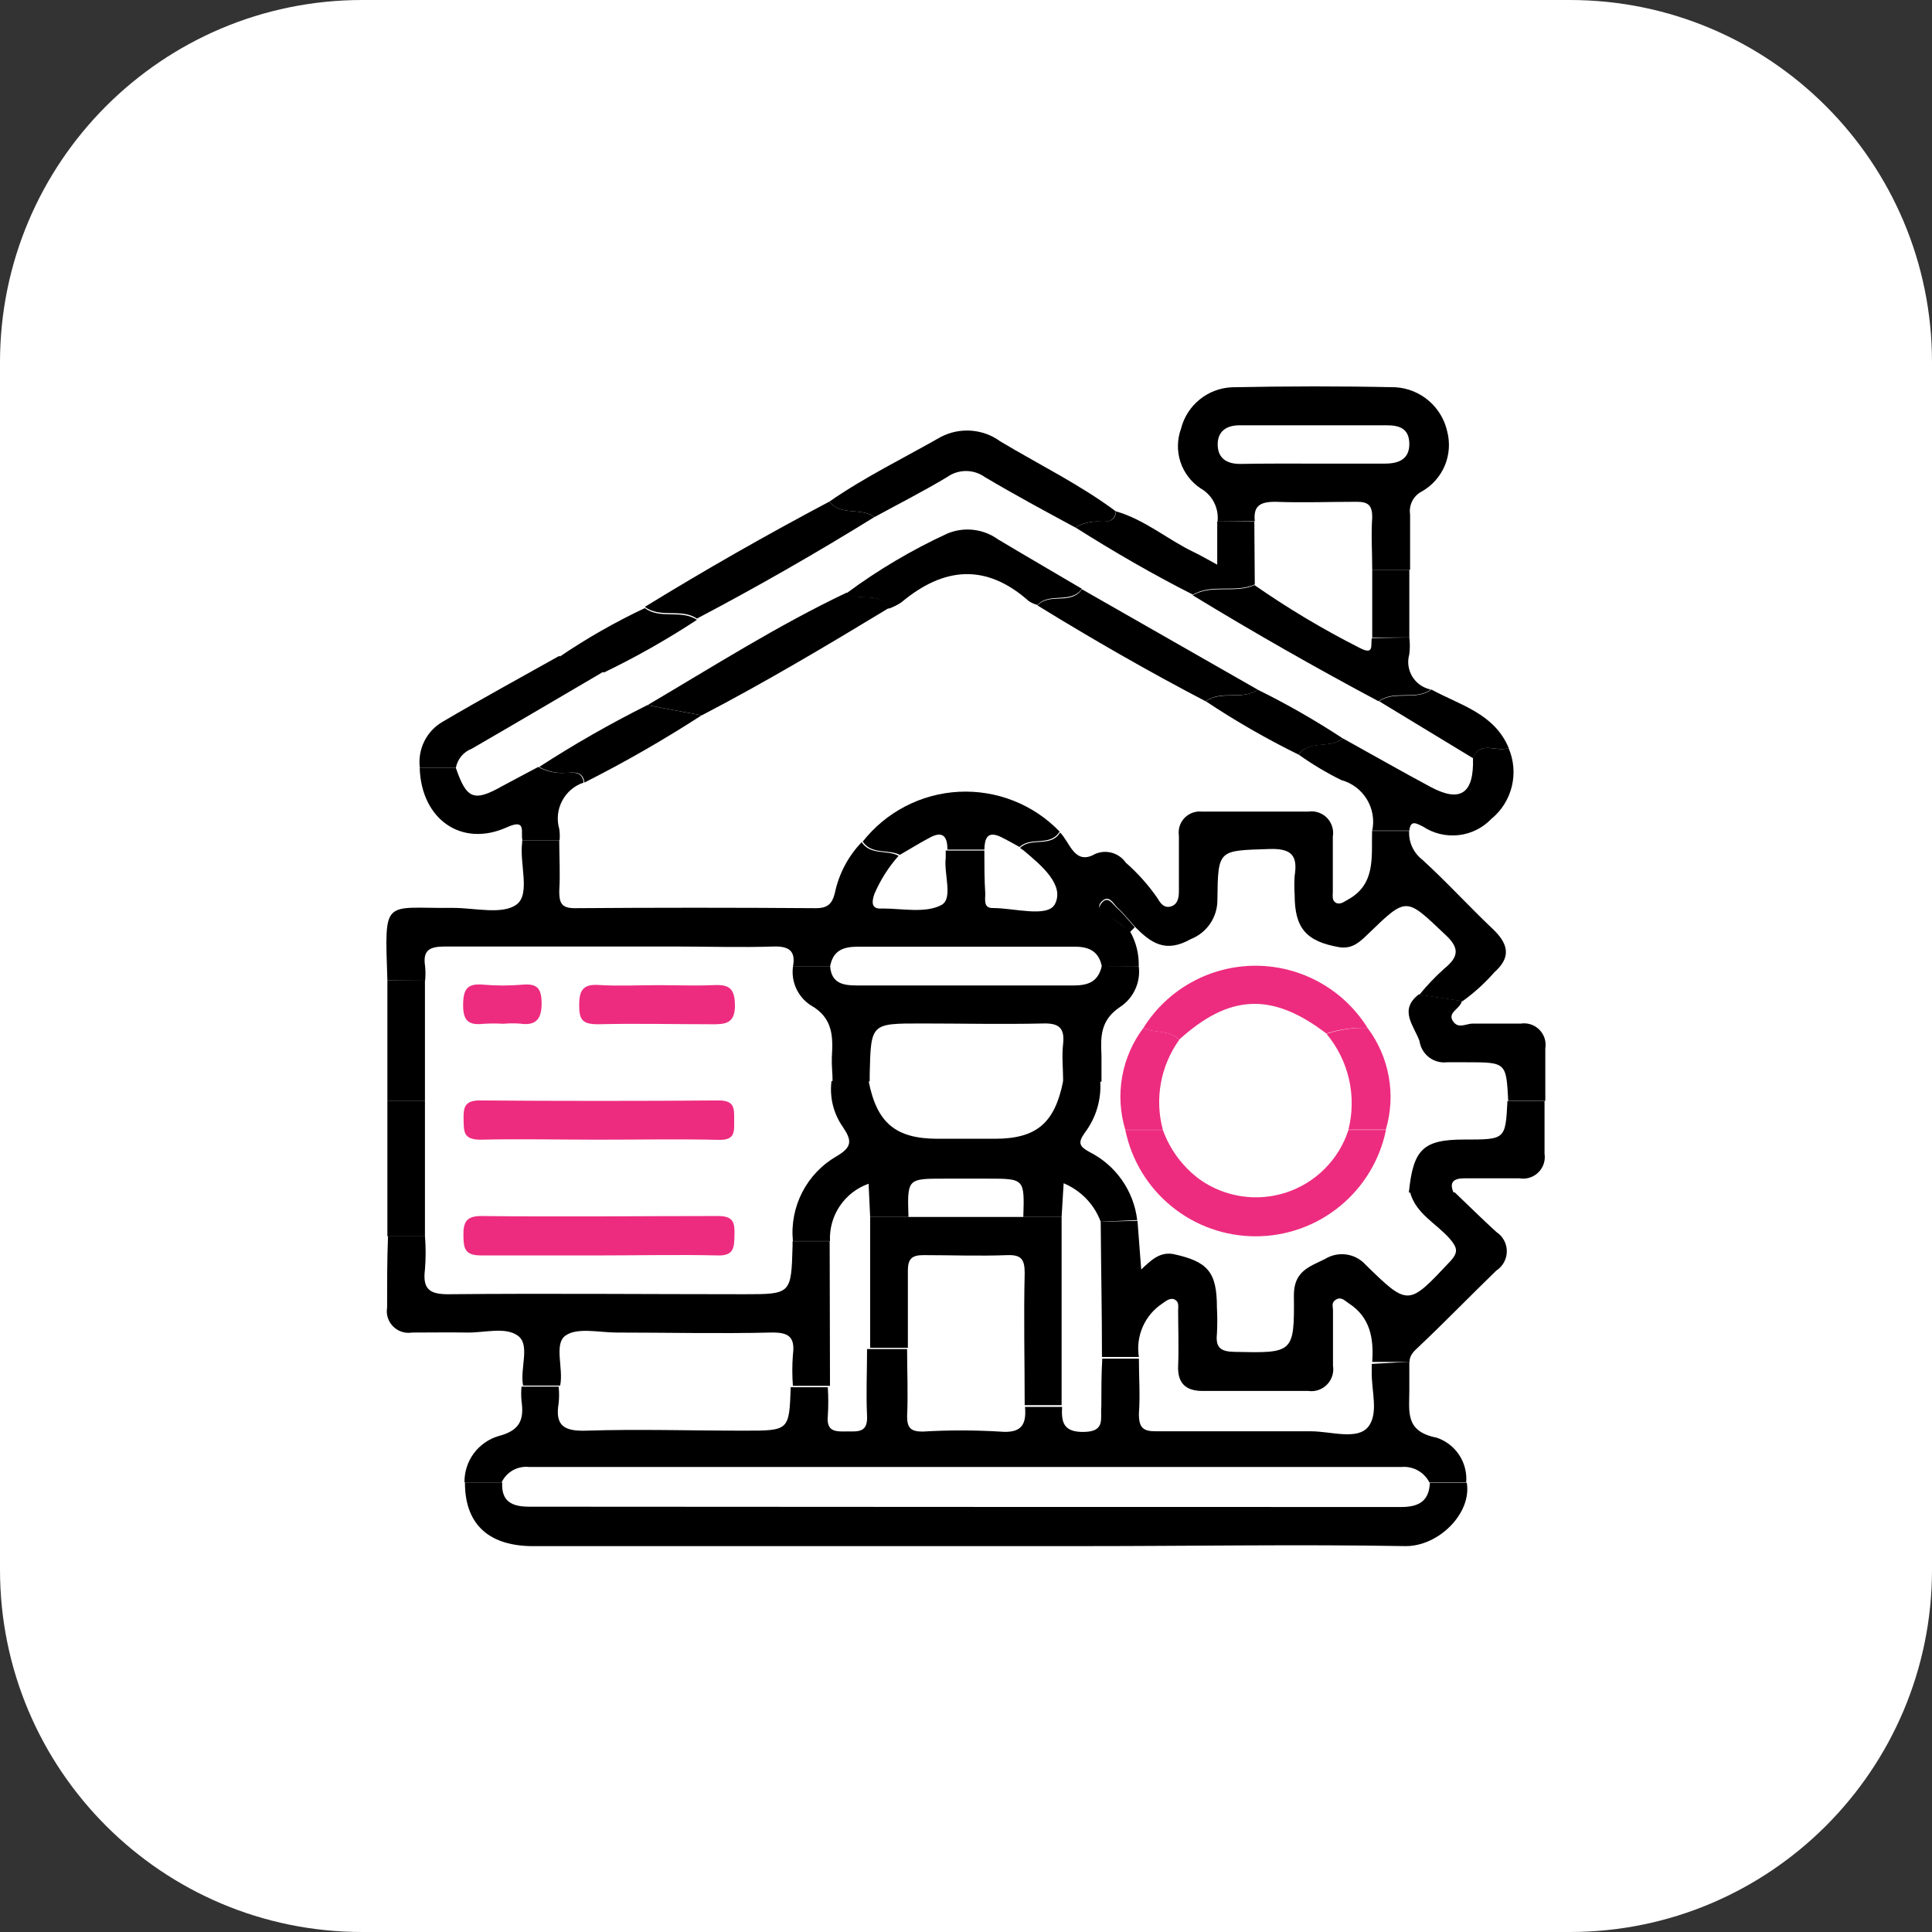
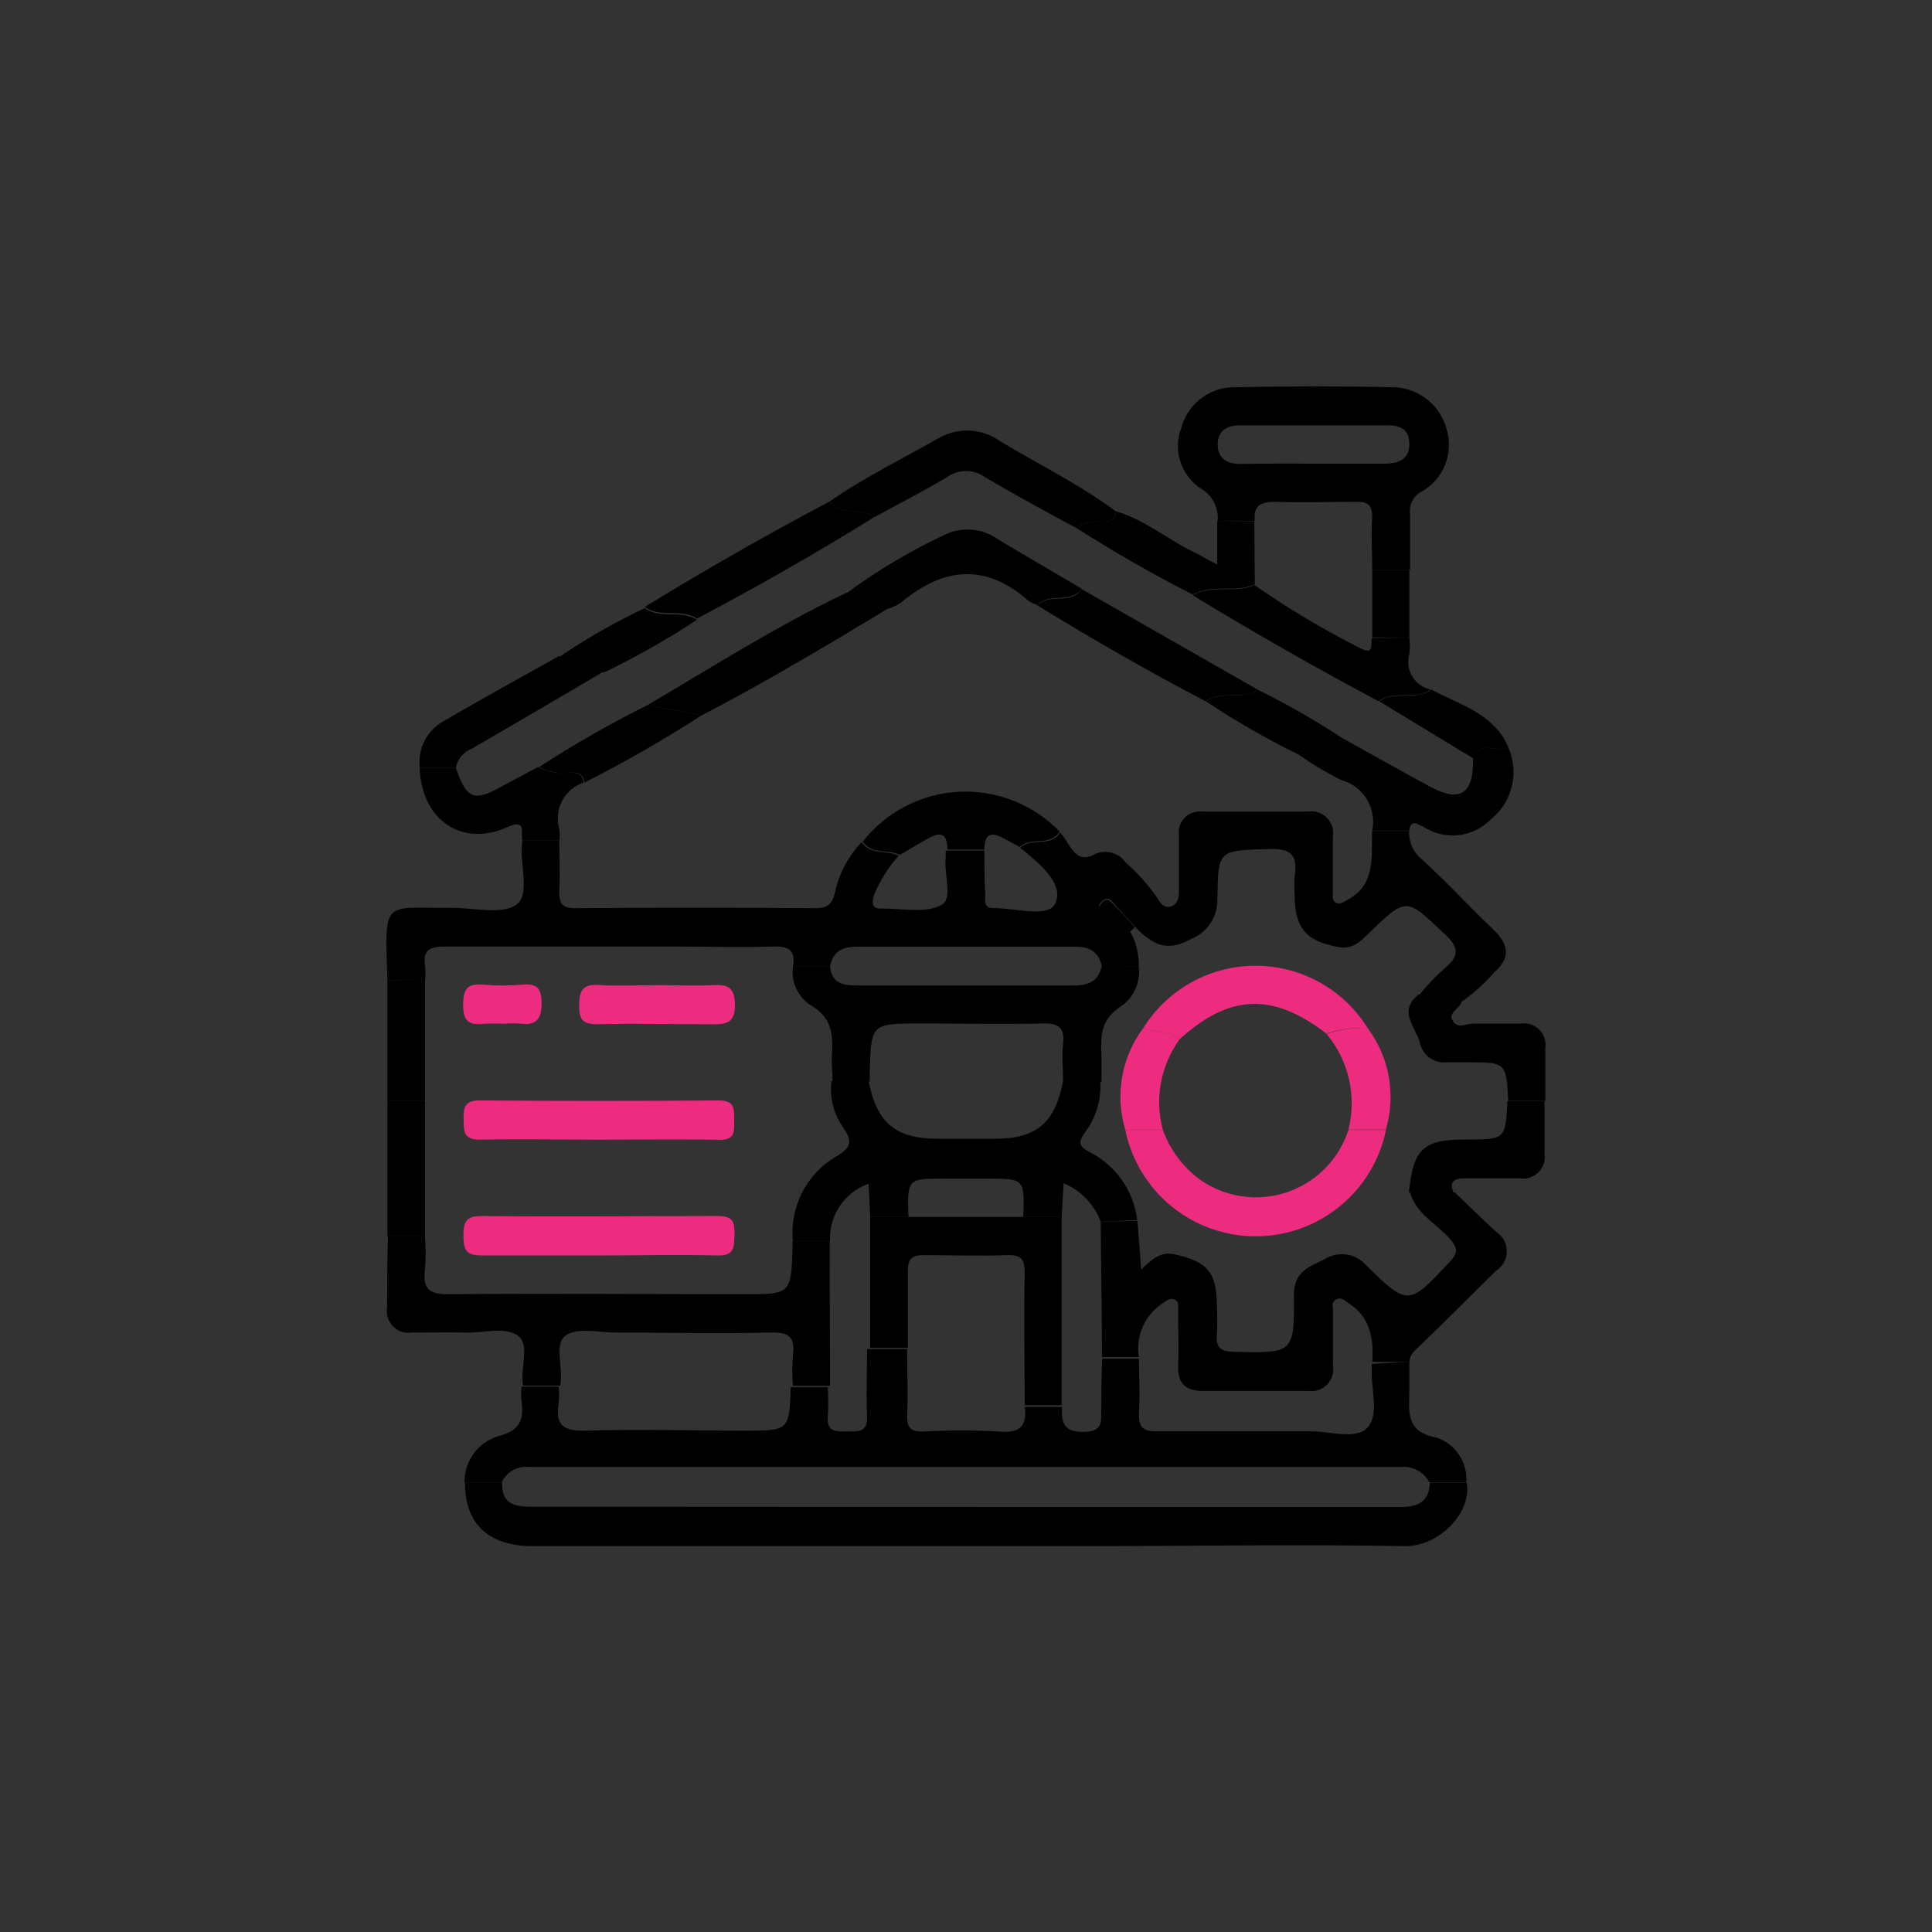
<svg xmlns="http://www.w3.org/2000/svg" width="80" height="80" viewBox="0 0 80 80" fill="none">
  <rect x="0" y="0" width="80" height="80" fill="#333333" stroke="none" />
-   <path d="M0 15C0 6.716 6.716 0 15 0H65C73.284 0 80 6.716 80 15V65C80 73.284 73.284 80 65 80H15C6.716 80 0 73.284 0 65V15Z" fill="white" />
  <path d="M16.041 40.595C15.926 37.12 15.849 37.626 18.767 37.594C19.663 37.594 20.808 37.888 21.391 37.453C21.973 37.018 21.506 35.77 21.621 34.893V34.797H23.157C23.157 35.495 23.202 36.192 23.157 36.89C23.157 37.37 23.234 37.606 23.797 37.606C27.124 37.581 30.454 37.581 33.785 37.606C34.291 37.606 34.464 37.408 34.572 36.967C34.738 36.179 35.122 35.454 35.679 34.874C36.057 35.431 36.729 35.175 37.209 35.437C36.79 35.908 36.45 36.444 36.204 37.024C36.102 37.325 36.05 37.664 36.537 37.619C37.362 37.619 38.316 37.824 38.975 37.478C39.48 37.216 39.077 36.199 39.16 35.514C39.16 35.418 39.16 35.322 39.16 35.22H40.76C40.76 35.815 40.76 36.416 40.798 37.011C40.798 37.255 40.715 37.613 41.118 37.6C42.001 37.6 43.364 38.003 43.678 37.446C44.1 36.647 43.121 35.834 42.398 35.226L42.238 35.111C42.699 34.65 43.518 35.111 43.895 34.471C44.292 34.868 44.471 35.751 45.226 35.424C45.452 35.288 45.721 35.242 45.979 35.297C46.237 35.351 46.464 35.502 46.615 35.719C47.113 36.155 47.556 36.652 47.933 37.197C48.029 37.37 48.189 37.619 48.477 37.536C48.765 37.453 48.816 37.184 48.816 36.896C48.816 36.128 48.816 35.367 48.816 34.605C48.796 34.473 48.806 34.337 48.846 34.21C48.886 34.082 48.956 33.965 49.049 33.868C49.142 33.772 49.256 33.698 49.382 33.653C49.508 33.607 49.643 33.592 49.776 33.607C51.241 33.607 52.7 33.607 54.166 33.607C54.306 33.585 54.45 33.596 54.586 33.641C54.721 33.685 54.844 33.761 54.944 33.862C55.044 33.964 55.118 34.087 55.161 34.223C55.204 34.359 55.214 34.503 55.189 34.644C55.189 35.412 55.189 36.173 55.189 36.941C55.189 37.094 55.145 37.286 55.317 37.382C55.49 37.478 55.669 37.331 55.842 37.235C56.981 36.595 56.783 35.45 56.815 34.407H58.35C58.337 34.635 58.38 34.862 58.475 35.069C58.57 35.277 58.714 35.458 58.894 35.597C59.918 36.531 60.859 37.568 61.876 38.528C62.516 39.168 62.516 39.692 61.876 40.262C61.484 40.71 61.042 41.111 60.558 41.459L58.773 41.19C59.086 40.806 59.428 40.446 59.797 40.115C60.437 39.596 60.437 39.232 59.797 38.656C58.216 37.158 58.248 37.127 56.668 38.656C56.328 38.982 56.028 39.296 55.477 39.225C54.095 38.989 53.609 38.445 53.609 37.056C53.59 36.792 53.59 36.527 53.609 36.263C53.743 35.418 53.474 35.124 52.553 35.156C50.448 35.226 50.435 35.156 50.41 37.248C50.414 37.601 50.312 37.946 50.115 38.239C49.918 38.532 49.637 38.757 49.309 38.886C48.253 39.481 47.658 39.04 46.999 38.381C46.756 38.112 46.532 37.824 46.269 37.581C46.103 37.427 45.93 37.031 45.63 37.318C45.329 37.606 45.713 37.754 45.924 37.907C46.135 38.061 46.493 38.355 46.781 38.547C47.038 38.989 47.166 39.495 47.153 40.006H45.623C45.489 39.366 45.066 39.193 44.459 39.2C41.472 39.2 38.497 39.2 35.532 39.2C34.892 39.2 34.502 39.366 34.374 40.006H32.838C32.953 39.366 32.659 39.174 32.026 39.193C30.663 39.238 29.293 39.193 27.93 39.193C24.763 39.193 21.602 39.193 18.441 39.193C17.801 39.193 17.494 39.328 17.603 40.012C17.622 40.21 17.622 40.41 17.603 40.607L16.041 40.595Z" fill="black" />
  <path d="M58.357 56.387C58.357 56.784 58.357 57.181 58.357 57.577C58.357 58.448 58.171 59.273 59.483 59.529C59.866 59.656 60.196 59.907 60.419 60.244C60.642 60.581 60.745 60.982 60.712 61.385H59.189C59.082 61.174 58.914 61.001 58.708 60.887C58.502 60.773 58.265 60.723 58.031 60.745C45.992 60.745 33.954 60.745 21.915 60.745C21.681 60.718 21.445 60.765 21.239 60.88C21.034 60.994 20.869 61.171 20.77 61.385H19.234C19.227 60.955 19.36 60.534 19.614 60.187C19.869 59.841 20.23 59.587 20.642 59.465C21.538 59.235 21.704 58.78 21.595 58.013C21.576 57.815 21.576 57.615 21.595 57.417H23.131C23.157 57.649 23.157 57.883 23.131 58.115C22.978 59.036 23.361 59.267 24.257 59.241C26.446 59.171 28.634 59.241 30.823 59.241C32.678 59.241 32.678 59.241 32.742 57.443H34.278C34.303 57.839 34.303 58.237 34.278 58.633C34.208 59.331 34.662 59.273 35.097 59.273C35.532 59.273 35.935 59.324 35.903 58.633C35.858 57.712 35.903 56.784 35.903 55.862H37.561C37.561 56.79 37.605 57.712 37.561 58.64C37.561 59.113 37.701 59.279 38.2 59.279C39.266 59.215 40.334 59.215 41.4 59.279C42.264 59.356 42.513 59.03 42.443 58.256H43.979C43.94 58.896 44.036 59.318 44.913 59.292C45.789 59.267 45.553 58.716 45.604 58.236C45.604 57.597 45.604 56.918 45.642 56.259H47.159C47.159 57.021 47.216 57.789 47.159 58.544C47.159 59.12 47.332 59.273 47.888 59.267C50.013 59.267 52.137 59.267 54.287 59.267C55.1 59.267 56.207 59.644 56.655 59.081C57.103 58.518 56.776 57.565 56.802 56.778C56.802 56.675 56.802 56.579 56.802 56.477L58.357 56.387Z" fill="black" />
  <path d="M19.253 61.385H20.796C20.751 62.185 21.212 62.389 21.915 62.389C33.967 62.398 46.003 62.402 58.024 62.402C58.747 62.402 59.176 62.159 59.208 61.398H60.737C60.948 62.677 59.547 64.047 58.178 64.021C53.756 63.944 49.328 64.021 44.906 64.021C37.253 64.021 29.6 64.021 21.947 64.021C20.156 63.976 19.247 63.042 19.253 61.385Z" fill="black" />
  <path d="M47.159 56.189H45.63C45.63 54.32 45.591 52.458 45.578 50.59L47.101 50.551L47.255 52.567C47.658 52.19 48.01 51.831 48.579 51.927C50.013 52.234 50.39 52.669 50.39 54.141C50.41 54.506 50.41 54.871 50.39 55.235C50.333 55.792 50.531 55.965 51.107 55.978C53.551 56.029 53.602 56.048 53.577 53.629C53.577 52.637 54.217 52.452 54.857 52.138C55.122 51.971 55.438 51.903 55.748 51.946C56.058 51.989 56.343 52.141 56.552 52.375C58.319 54.103 58.319 54.071 60.033 52.247C60.404 51.857 60.347 51.665 60.033 51.294C59.47 50.654 58.632 50.264 58.389 49.374H60.238C60.814 49.924 61.377 50.481 61.959 51.012C62.093 51.099 62.202 51.217 62.278 51.357C62.354 51.496 62.394 51.653 62.394 51.812C62.394 51.971 62.354 52.127 62.278 52.267C62.202 52.407 62.093 52.525 61.959 52.612C60.891 53.648 59.854 54.717 58.76 55.754C58.562 55.939 58.37 56.099 58.363 56.394H56.821C56.885 55.434 56.751 54.551 55.849 53.968C55.682 53.86 55.548 53.687 55.33 53.808C55.113 53.93 55.196 54.096 55.196 54.25C55.196 55.018 55.196 55.779 55.196 56.547C55.219 56.688 55.209 56.832 55.167 56.969C55.124 57.105 55.05 57.229 54.95 57.331C54.85 57.434 54.728 57.511 54.593 57.557C54.458 57.603 54.313 57.617 54.172 57.596H49.789C49.104 57.596 48.752 57.277 48.784 56.553C48.816 55.831 48.784 55.024 48.784 54.256C48.784 54.103 48.829 53.911 48.65 53.815C48.471 53.719 48.291 53.86 48.132 53.975C47.773 54.211 47.491 54.545 47.319 54.938C47.146 55.331 47.09 55.765 47.159 56.189Z" fill="black" />
  <path d="M34.368 57.385H32.832C32.8 56.959 32.8 56.532 32.832 56.106C32.934 55.344 32.646 55.159 31.904 55.178C29.786 55.229 27.662 55.178 25.537 55.178C24.814 55.178 23.899 54.954 23.413 55.306C22.926 55.658 23.342 56.669 23.195 57.373H21.66C21.519 56.669 21.967 55.696 21.448 55.312C20.93 54.928 20.06 55.191 19.337 55.178C18.614 55.165 17.82 55.178 17.059 55.178C16.918 55.201 16.774 55.191 16.639 55.147C16.503 55.103 16.38 55.028 16.279 54.927C16.178 54.827 16.103 54.703 16.059 54.568C16.016 54.432 16.005 54.288 16.029 54.148C16.029 53.156 16.029 52.164 16.067 51.178H17.596C17.634 51.641 17.634 52.105 17.596 52.567C17.487 53.418 17.82 53.604 18.633 53.591C22.683 53.552 26.734 53.591 30.791 53.591C32.761 53.591 32.761 53.591 32.819 51.594C32.816 51.528 32.816 51.462 32.819 51.396H34.355L34.368 57.385Z" fill="black" />
  <path d="M50.416 21.597C50.446 21.324 50.396 21.048 50.271 20.803C50.146 20.558 49.951 20.356 49.712 20.221C49.319 19.959 49.025 19.572 48.878 19.123C48.732 18.673 48.742 18.188 48.906 17.744C49.026 17.271 49.296 16.849 49.676 16.542C50.055 16.234 50.523 16.057 51.011 16.036C53.27 15.991 55.535 15.985 57.794 16.036C58.298 16.069 58.778 16.265 59.162 16.594C59.546 16.922 59.814 17.366 59.925 17.86C60.048 18.33 60.014 18.828 59.827 19.277C59.639 19.725 59.309 20.1 58.888 20.343C58.714 20.429 58.571 20.568 58.481 20.741C58.392 20.913 58.359 21.11 58.389 21.302C58.389 22.064 58.389 22.832 58.389 23.593H56.821C56.821 22.87 56.77 22.14 56.821 21.418C56.821 20.938 56.668 20.778 56.181 20.778C55.055 20.778 53.929 20.822 52.803 20.778C52.163 20.778 51.894 20.957 51.958 21.584L50.416 21.597ZM54.358 19.197C55.356 19.197 56.354 19.197 57.346 19.197C57.922 19.197 58.363 19.012 58.357 18.378C58.35 17.744 57.954 17.61 57.41 17.61H51.331C50.781 17.61 50.41 17.86 50.422 18.429C50.435 18.999 50.825 19.216 51.369 19.21C52.361 19.191 53.359 19.197 54.358 19.197Z" fill="black" />
  <path d="M34.342 20.771C35.807 19.754 37.413 18.973 38.962 18.09C39.348 17.89 39.783 17.801 40.217 17.834C40.651 17.866 41.067 18.019 41.419 18.276C43.019 19.235 44.702 20.055 46.205 21.174C46.167 21.584 45.873 21.616 45.566 21.597C45.202 21.572 44.838 21.657 44.523 21.84C43.243 21.149 42.008 20.483 40.779 19.754C40.551 19.591 40.279 19.504 39.999 19.504C39.719 19.504 39.446 19.591 39.218 19.754C38.239 20.343 37.215 20.861 36.21 21.411C35.66 20.995 34.828 21.379 34.342 20.771Z" fill="black" />
  <path d="M58.357 34.394H56.821C56.916 33.948 56.835 33.483 56.597 33.094C56.359 32.705 55.982 32.421 55.541 32.302C54.925 31.998 54.335 31.645 53.775 31.246C54.242 30.606 55.055 31.029 55.605 30.574C56.821 31.246 58.024 31.937 59.246 32.59C60.468 33.242 61.038 32.865 60.993 31.4C61.3 30.625 61.991 31.176 62.465 30.971C62.683 31.473 62.73 32.032 62.601 32.563C62.472 33.094 62.172 33.569 61.748 33.914C61.389 34.288 60.909 34.524 60.394 34.581C59.879 34.638 59.359 34.514 58.926 34.228C58.658 34.1 58.408 33.927 58.357 34.394Z" fill="black" />
  <path d="M58.357 26.396C58.385 26.625 58.385 26.857 58.357 27.087C58.312 27.242 58.3 27.404 58.321 27.564C58.342 27.723 58.397 27.877 58.48 28.015C58.564 28.152 58.675 28.271 58.807 28.364C58.939 28.456 59.088 28.52 59.246 28.552C58.606 29.019 57.743 28.552 57.084 29.038C54.481 27.652 51.915 26.189 49.386 24.649C50.192 24.182 51.139 24.591 51.945 24.227C53.333 25.194 54.787 26.062 56.296 26.825C56.936 27.164 56.738 26.677 56.808 26.421L58.357 26.396Z" fill="black" />
  <path d="M34.342 20.771C34.828 21.379 35.66 20.995 36.204 21.411C33.807 22.896 31.358 24.297 28.858 25.615C28.218 25.174 27.348 25.615 26.702 25.129C29.197 23.597 31.744 22.145 34.342 20.771Z" fill="black" />
  <path d="M23.17 34.797H21.634C21.544 34.484 21.832 33.876 20.994 34.254C19.113 35.105 17.443 33.927 17.379 31.796H18.876C19.317 33.076 19.612 33.223 20.796 32.551C21.288 32.283 21.787 32.027 22.287 31.758C22.633 31.947 23.026 32.031 23.419 32.001C23.733 32.001 24.104 31.918 24.168 32.404C23.784 32.532 23.465 32.803 23.277 33.161C23.088 33.519 23.045 33.935 23.157 34.324C23.182 34.481 23.186 34.64 23.17 34.797Z" fill="black" />
  <path d="M51.958 24.201C51.139 24.566 50.192 24.156 49.398 24.623C47.728 23.779 46.109 22.838 44.529 21.84C44.845 21.657 45.208 21.572 45.572 21.597C45.886 21.597 46.18 21.597 46.212 21.174C47.396 21.514 48.336 22.332 49.411 22.851C49.699 22.985 49.974 23.152 50.403 23.382V21.597H51.939L51.958 24.201Z" fill="black" />
  <path d="M58.747 41.177L60.532 41.446C60.481 41.766 59.931 41.913 60.155 42.271C60.379 42.63 60.705 42.38 60.987 42.386C61.627 42.386 62.305 42.386 62.964 42.386C63.104 42.363 63.247 42.373 63.382 42.417C63.517 42.46 63.639 42.535 63.739 42.635C63.84 42.735 63.914 42.858 63.958 42.992C64.001 43.127 64.011 43.27 63.988 43.41C63.988 44.133 63.988 44.863 63.988 45.586H62.452C62.369 43.986 62.369 43.986 60.712 43.986C60.443 43.986 60.181 43.986 59.918 43.986C59.651 44.017 59.383 43.943 59.171 43.779C58.958 43.615 58.817 43.375 58.779 43.109C58.549 42.47 57.909 41.823 58.747 41.177Z" fill="black" />
  <path d="M18.876 31.796H17.385C17.336 31.417 17.401 31.032 17.572 30.69C17.743 30.348 18.012 30.065 18.345 29.877C19.932 28.942 21.544 28.066 23.15 27.164C23.72 27.515 24.469 27.375 25.006 27.803C23.189 28.866 21.372 29.941 19.535 31.003C19.366 31.067 19.217 31.174 19.101 31.313C18.986 31.452 18.908 31.619 18.876 31.796Z" fill="black" />
  <path d="M62.42 45.592H63.956C63.956 46.315 63.956 47.045 63.956 47.768C63.978 47.909 63.967 48.053 63.922 48.188C63.878 48.323 63.802 48.446 63.701 48.546C63.599 48.646 63.475 48.721 63.34 48.764C63.204 48.806 63.06 48.816 62.919 48.792C62.164 48.792 61.403 48.792 60.641 48.792C60.193 48.792 60.001 48.945 60.187 49.38H58.338C58.517 47.582 58.933 47.186 60.635 47.186C62.337 47.186 62.337 47.192 62.42 45.592Z" fill="black" />
  <path d="M17.596 51.191H16.041V45.592H17.596V51.191Z" fill="black" />
  <path d="M17.596 45.592H16.041V40.595H17.596V45.592Z" fill="black" />
  <path d="M25.006 27.848C24.469 27.407 23.726 27.547 23.15 27.208C24.279 26.44 25.466 25.762 26.702 25.18C27.342 25.66 28.206 25.225 28.858 25.666C27.623 26.477 26.337 27.206 25.006 27.848Z" fill="black" />
  <path d="M57.109 29.038C57.749 28.578 58.619 29.038 59.272 28.552C60.437 29.192 61.876 29.537 62.471 30.971C61.998 31.175 61.307 30.625 61 31.399L57.109 29.038Z" fill="black" />
  <path d="M58.357 26.396H56.821V23.593H58.357V26.396Z" fill="black" />
  <path d="M47.153 40.006C47.196 40.33 47.147 40.659 47.012 40.956C46.878 41.254 46.663 41.508 46.391 41.689C45.559 42.239 45.572 42.924 45.61 43.711C45.61 44.069 45.61 44.428 45.61 44.792H44.023C44.023 44.261 43.959 43.73 44.023 43.206C44.087 42.566 43.844 42.361 43.198 42.38C41.509 42.419 39.819 42.38 38.13 42.38C36.057 42.38 36.063 42.38 36.012 44.485C36.012 44.581 36.012 44.677 36.012 44.78H34.476C34.476 44.447 34.432 44.14 34.444 43.794C34.496 42.93 34.502 42.15 33.568 41.625C33.304 41.453 33.095 41.209 32.966 40.922C32.836 40.636 32.792 40.318 32.838 40.006H34.374C34.425 40.729 34.924 40.806 35.494 40.806C38.482 40.806 41.464 40.806 44.452 40.806C45.092 40.806 45.476 40.633 45.623 40L47.153 40.006Z" fill="black" />
  <path d="M35.724 34.849C36.202 34.24 36.804 33.742 37.491 33.386C38.178 33.03 38.933 32.825 39.706 32.786C40.478 32.747 41.25 32.873 41.969 33.157C42.689 33.441 43.339 33.876 43.876 34.433C43.486 35.073 42.68 34.625 42.219 35.073C41.963 34.932 41.707 34.785 41.445 34.657C40.882 34.388 40.773 34.721 40.76 35.181H39.231C39.231 34.708 39.09 34.382 38.54 34.663C38.098 34.894 37.682 35.156 37.26 35.399C36.793 35.15 36.102 35.405 35.724 34.849Z" fill="black" />
  <path d="M46.986 38.394L46.794 38.592C46.506 38.368 46.231 38.131 45.937 37.952C45.642 37.773 45.38 37.645 45.642 37.363C45.905 37.082 46.09 37.472 46.282 37.626C46.519 37.837 46.743 38.125 46.986 38.394Z" fill="black" />
  <path d="M42.43 58.185C42.43 56.361 42.385 54.538 42.43 52.714C42.43 52.164 42.302 51.953 41.72 51.972C40.555 52.017 39.397 51.972 38.233 51.972C37.753 51.972 37.593 52.132 37.593 52.612C37.593 53.674 37.593 54.736 37.593 55.811H36.031V50.391H37.618H42.373H43.959V58.185H42.43Z" fill="black" />
  <path d="M45.578 50.59C45.446 50.233 45.241 49.907 44.977 49.633C44.712 49.359 44.394 49.142 44.043 48.996L43.959 50.392H42.373C42.424 48.805 42.424 48.805 40.888 48.805H39.109C37.567 48.805 37.567 48.805 37.618 50.392H36.031L35.967 49.016C35.481 49.187 35.063 49.511 34.775 49.938C34.486 50.366 34.344 50.875 34.368 51.39H32.832C32.764 50.692 32.899 49.99 33.22 49.367C33.541 48.744 34.035 48.226 34.643 47.877C35.283 47.499 35.283 47.237 34.911 46.68C34.515 46.124 34.343 45.438 34.431 44.761H35.967C36.306 46.495 37.081 47.147 38.808 47.154H41.189C42.91 47.154 43.678 46.514 44.023 44.761H45.559C45.611 45.529 45.384 46.29 44.919 46.904C44.618 47.326 44.695 47.474 45.118 47.704C45.653 47.974 46.113 48.373 46.457 48.864C46.801 49.355 47.018 49.924 47.089 50.52L45.578 50.59Z" fill="black" />
  <path d="M52.08 28.559C53.293 29.157 54.468 29.831 55.599 30.574C55.074 31.029 54.236 30.625 53.769 31.246C52.443 30.594 51.16 29.857 49.93 29.038C50.576 28.578 51.427 29.013 52.08 28.559Z" fill="black" />
  <path d="M22.325 31.758C23.769 30.822 25.265 29.968 26.804 29.198L29.05 29.621C27.484 30.634 25.865 31.563 24.2 32.404C24.136 31.918 23.765 31.988 23.451 32.001C23.06 32.03 22.669 31.945 22.325 31.758Z" fill="black" />
  <path d="M29.056 29.621L26.811 29.198C29.53 27.599 32.198 25.897 35.059 24.54C35.577 24.937 36.422 24.451 36.799 25.18C34.233 26.735 31.674 28.258 29.056 29.621Z" fill="black" />
  <path d="M36.793 25.205C36.415 24.45 35.571 24.937 35.052 24.566C36.358 23.598 37.76 22.768 39.237 22.089C39.577 21.949 39.947 21.898 40.312 21.941C40.677 21.983 41.025 22.118 41.323 22.332C42.475 23.023 43.639 23.695 44.798 24.38C44.343 25.02 43.454 24.508 42.961 25.052C42.834 25.018 42.713 24.964 42.603 24.892C40.83 23.318 39.084 23.471 37.33 24.937C37.164 25.05 36.983 25.14 36.793 25.205Z" fill="black" />
  <path d="M42.961 25.071C43.454 24.527 44.343 25.071 44.798 24.399L52.08 28.558C51.44 29.013 50.576 28.558 49.923 29.038C47.556 27.803 45.239 26.472 42.961 25.071Z" fill="black" />
  <path d="M24.82 51.985C23.189 51.985 21.557 51.985 19.932 51.985C19.247 51.985 19.196 51.703 19.189 51.159C19.183 50.615 19.298 50.346 19.951 50.353C23.208 50.391 26.465 50.353 29.728 50.353C30.368 50.353 30.426 50.622 30.413 51.127C30.4 51.633 30.413 52.01 29.709 51.985C28.078 51.946 26.446 51.985 24.82 51.985Z" fill="#ED2C7F" />
  <path d="M24.782 47.192C23.157 47.192 21.525 47.154 19.893 47.192C19.164 47.192 19.209 46.834 19.196 46.335C19.183 45.836 19.26 45.56 19.881 45.567C23.174 45.592 26.467 45.592 29.76 45.567C30.432 45.567 30.4 45.912 30.4 46.379C30.4 46.846 30.458 47.218 29.76 47.199C28.11 47.16 26.446 47.192 24.782 47.192Z" fill="#ED2C7F" />
  <path d="M27.297 40.793C28.026 40.793 28.756 40.825 29.485 40.793C30.125 40.761 30.426 40.851 30.432 41.625C30.439 42.399 30.016 42.419 29.447 42.412C27.886 42.412 26.324 42.374 24.769 42.412C24.129 42.412 23.982 42.239 23.982 41.632C23.982 41.024 24.129 40.736 24.808 40.787C25.633 40.838 26.465 40.793 27.297 40.793Z" fill="#ED2C7F" />
  <path d="M20.834 42.393C20.57 42.377 20.305 42.377 20.041 42.393C19.401 42.463 19.17 42.278 19.177 41.593C19.183 40.908 19.388 40.716 20.028 40.774C20.556 40.819 21.087 40.819 21.615 40.774C22.197 40.723 22.421 40.876 22.427 41.523C22.434 42.169 22.216 42.489 21.532 42.386C21.299 42.369 21.066 42.372 20.834 42.393Z" fill="#ED2C7F" />
  <path d="M57.391 46.789C57.136 48.032 56.46 49.15 55.476 49.952C54.493 50.755 53.263 51.193 51.993 51.193C50.724 51.193 49.493 50.755 48.51 49.952C47.527 49.15 46.85 48.032 46.596 46.789H48.151C48.445 47.603 48.972 48.313 49.667 48.83C50.182 49.198 50.777 49.439 51.403 49.533C52.029 49.628 52.669 49.574 53.27 49.375C53.87 49.176 54.416 48.838 54.862 48.389C55.308 47.94 55.642 47.391 55.836 46.789H57.391Z" fill="#ED2C7F" />
  <path d="M47.344 42.566C47.836 41.777 48.52 41.127 49.332 40.677C50.144 40.226 51.058 39.989 51.987 39.989C52.916 39.989 53.829 40.226 54.641 40.677C55.454 41.127 56.138 41.777 56.629 42.566C56.05 42.539 55.472 42.617 54.921 42.796C52.681 41.081 50.909 41.158 48.823 43.052C48.426 42.636 47.818 42.796 47.344 42.566Z" fill="#ED2C7F" />
  <path d="M54.927 42.809C55.475 42.627 56.052 42.544 56.629 42.566C57.074 43.16 57.374 43.85 57.505 44.581C57.637 45.313 57.595 46.064 57.384 46.776H55.836C56.008 46.09 56.016 45.373 55.858 44.683C55.7 43.994 55.381 43.352 54.927 42.809Z" fill="#ED2C7F" />
  <path d="M47.344 42.566C47.818 42.79 48.426 42.63 48.829 43.058C48.447 43.59 48.188 44.2 48.071 44.844C47.953 45.488 47.98 46.15 48.151 46.782H46.596C46.38 46.07 46.336 45.317 46.466 44.585C46.596 43.852 46.897 43.16 47.344 42.566Z" fill="#ED2C7F" />
</svg>